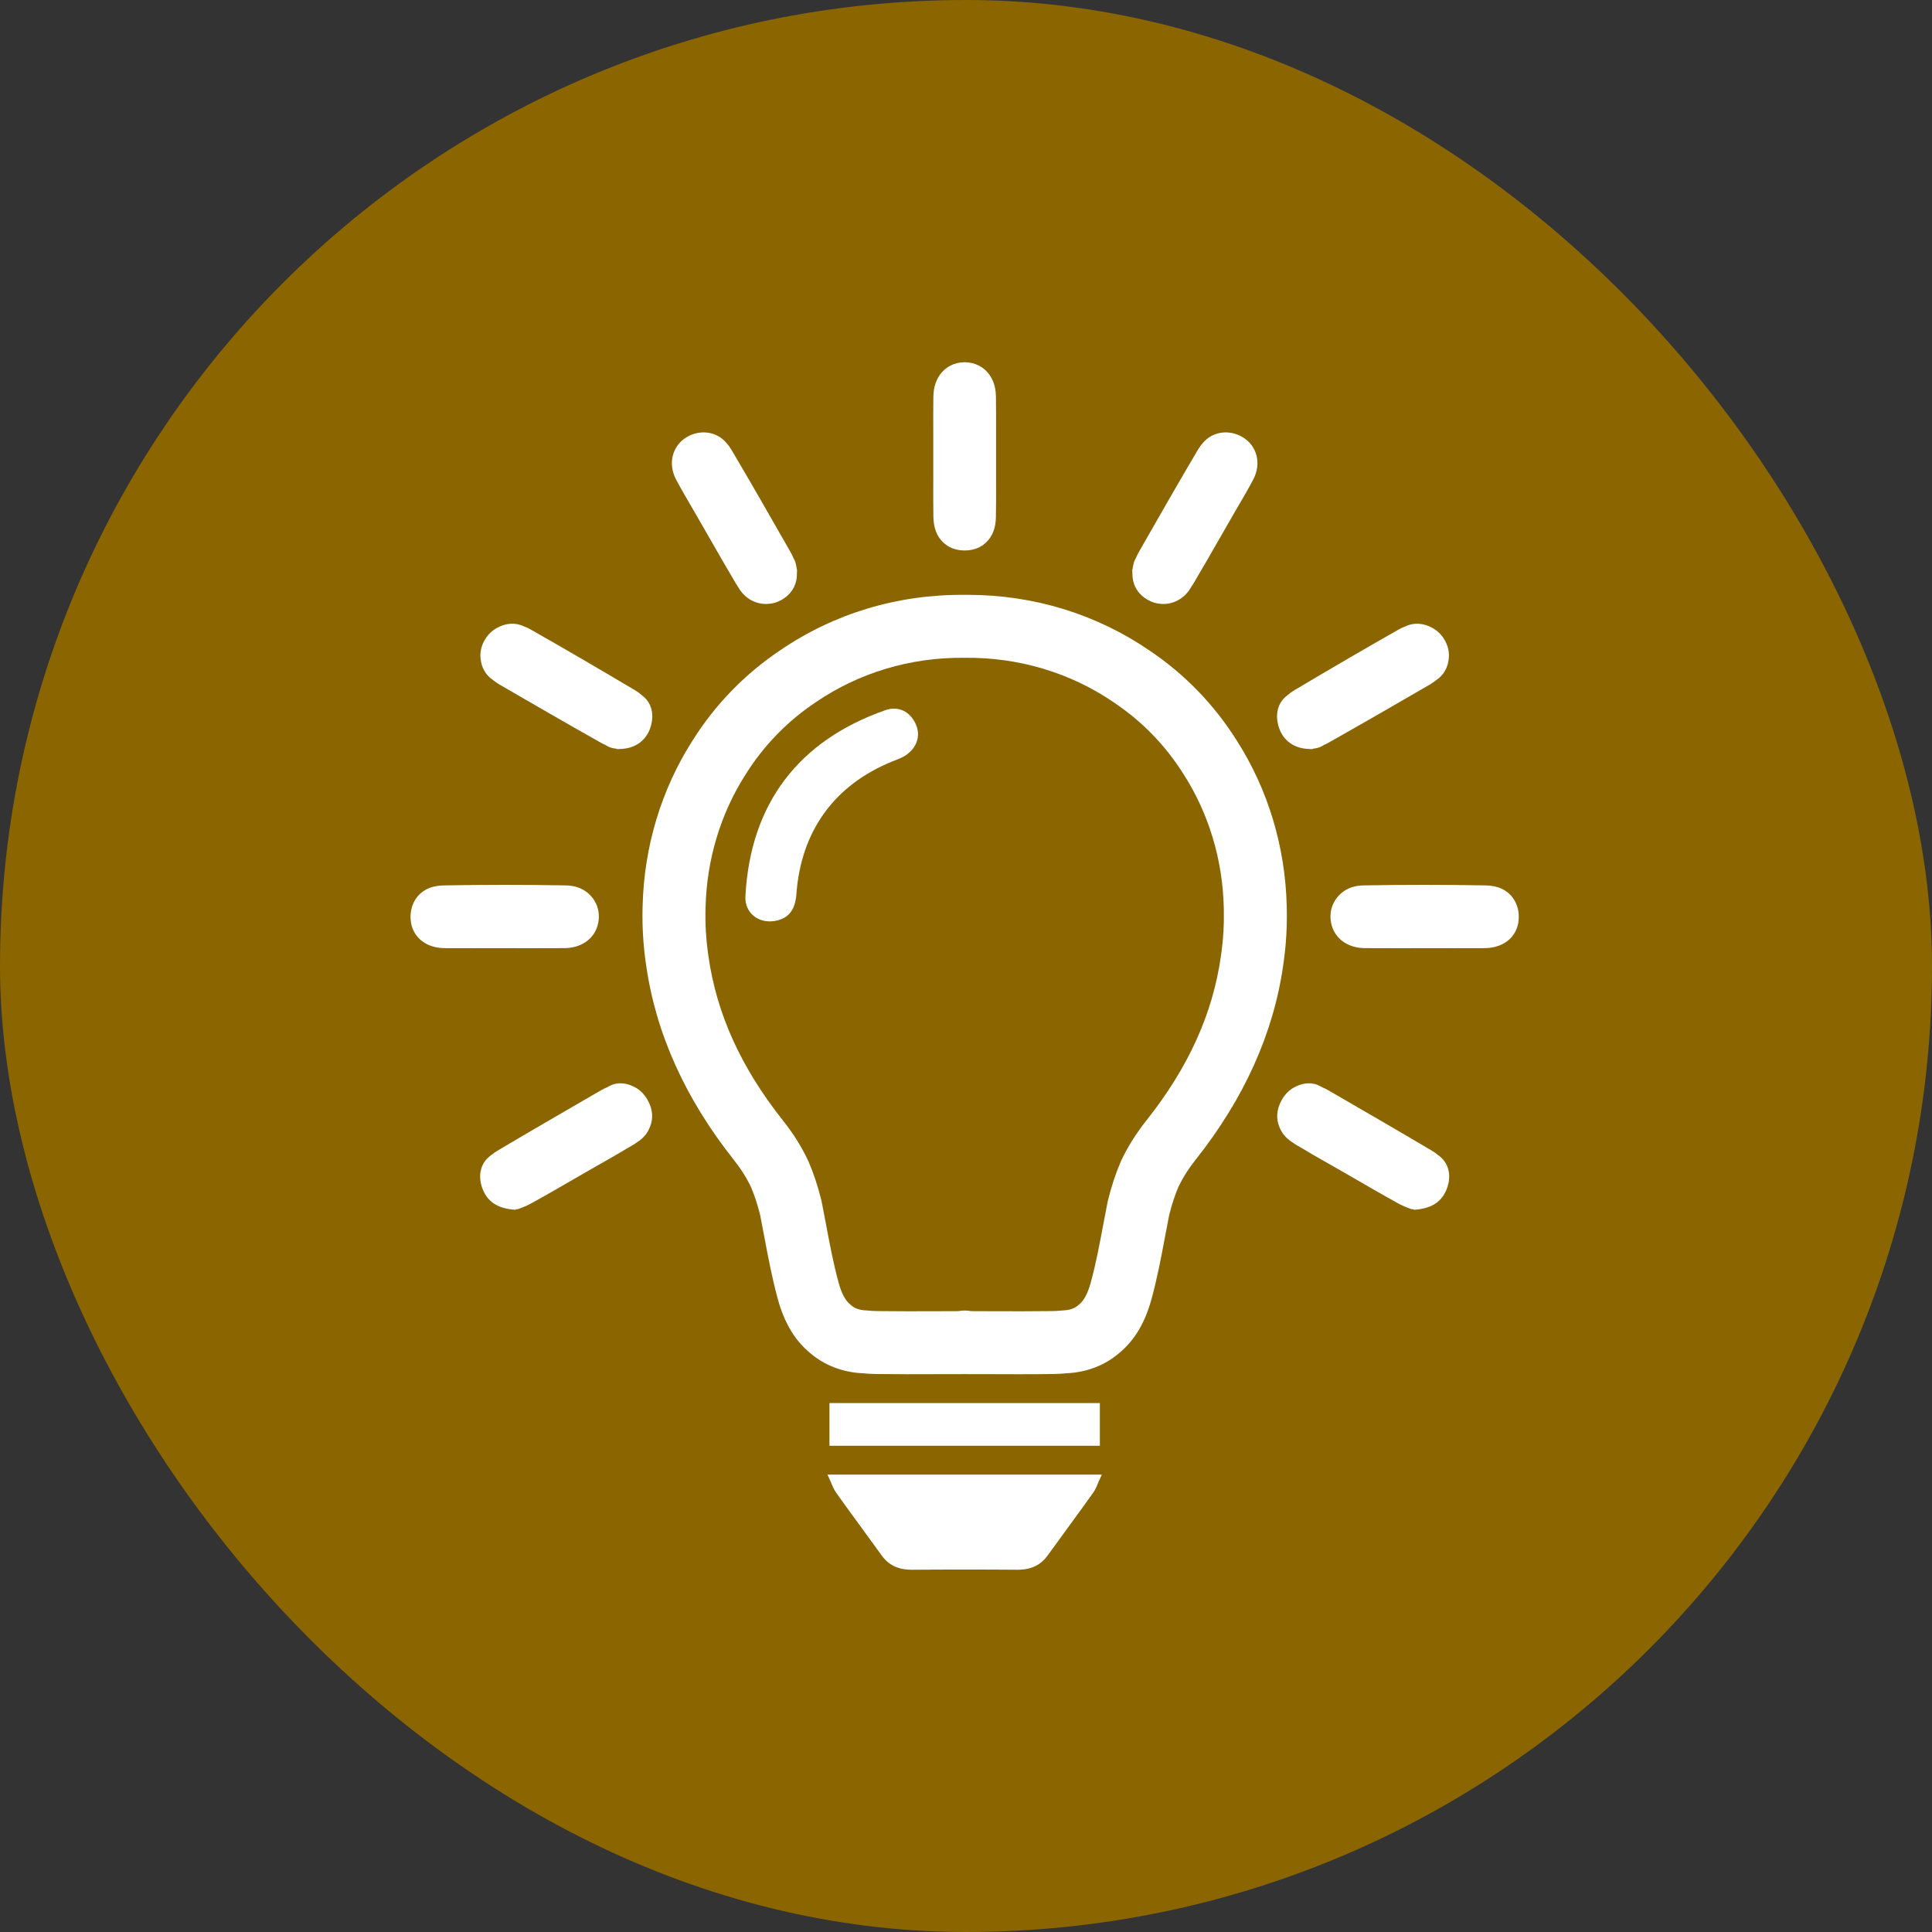
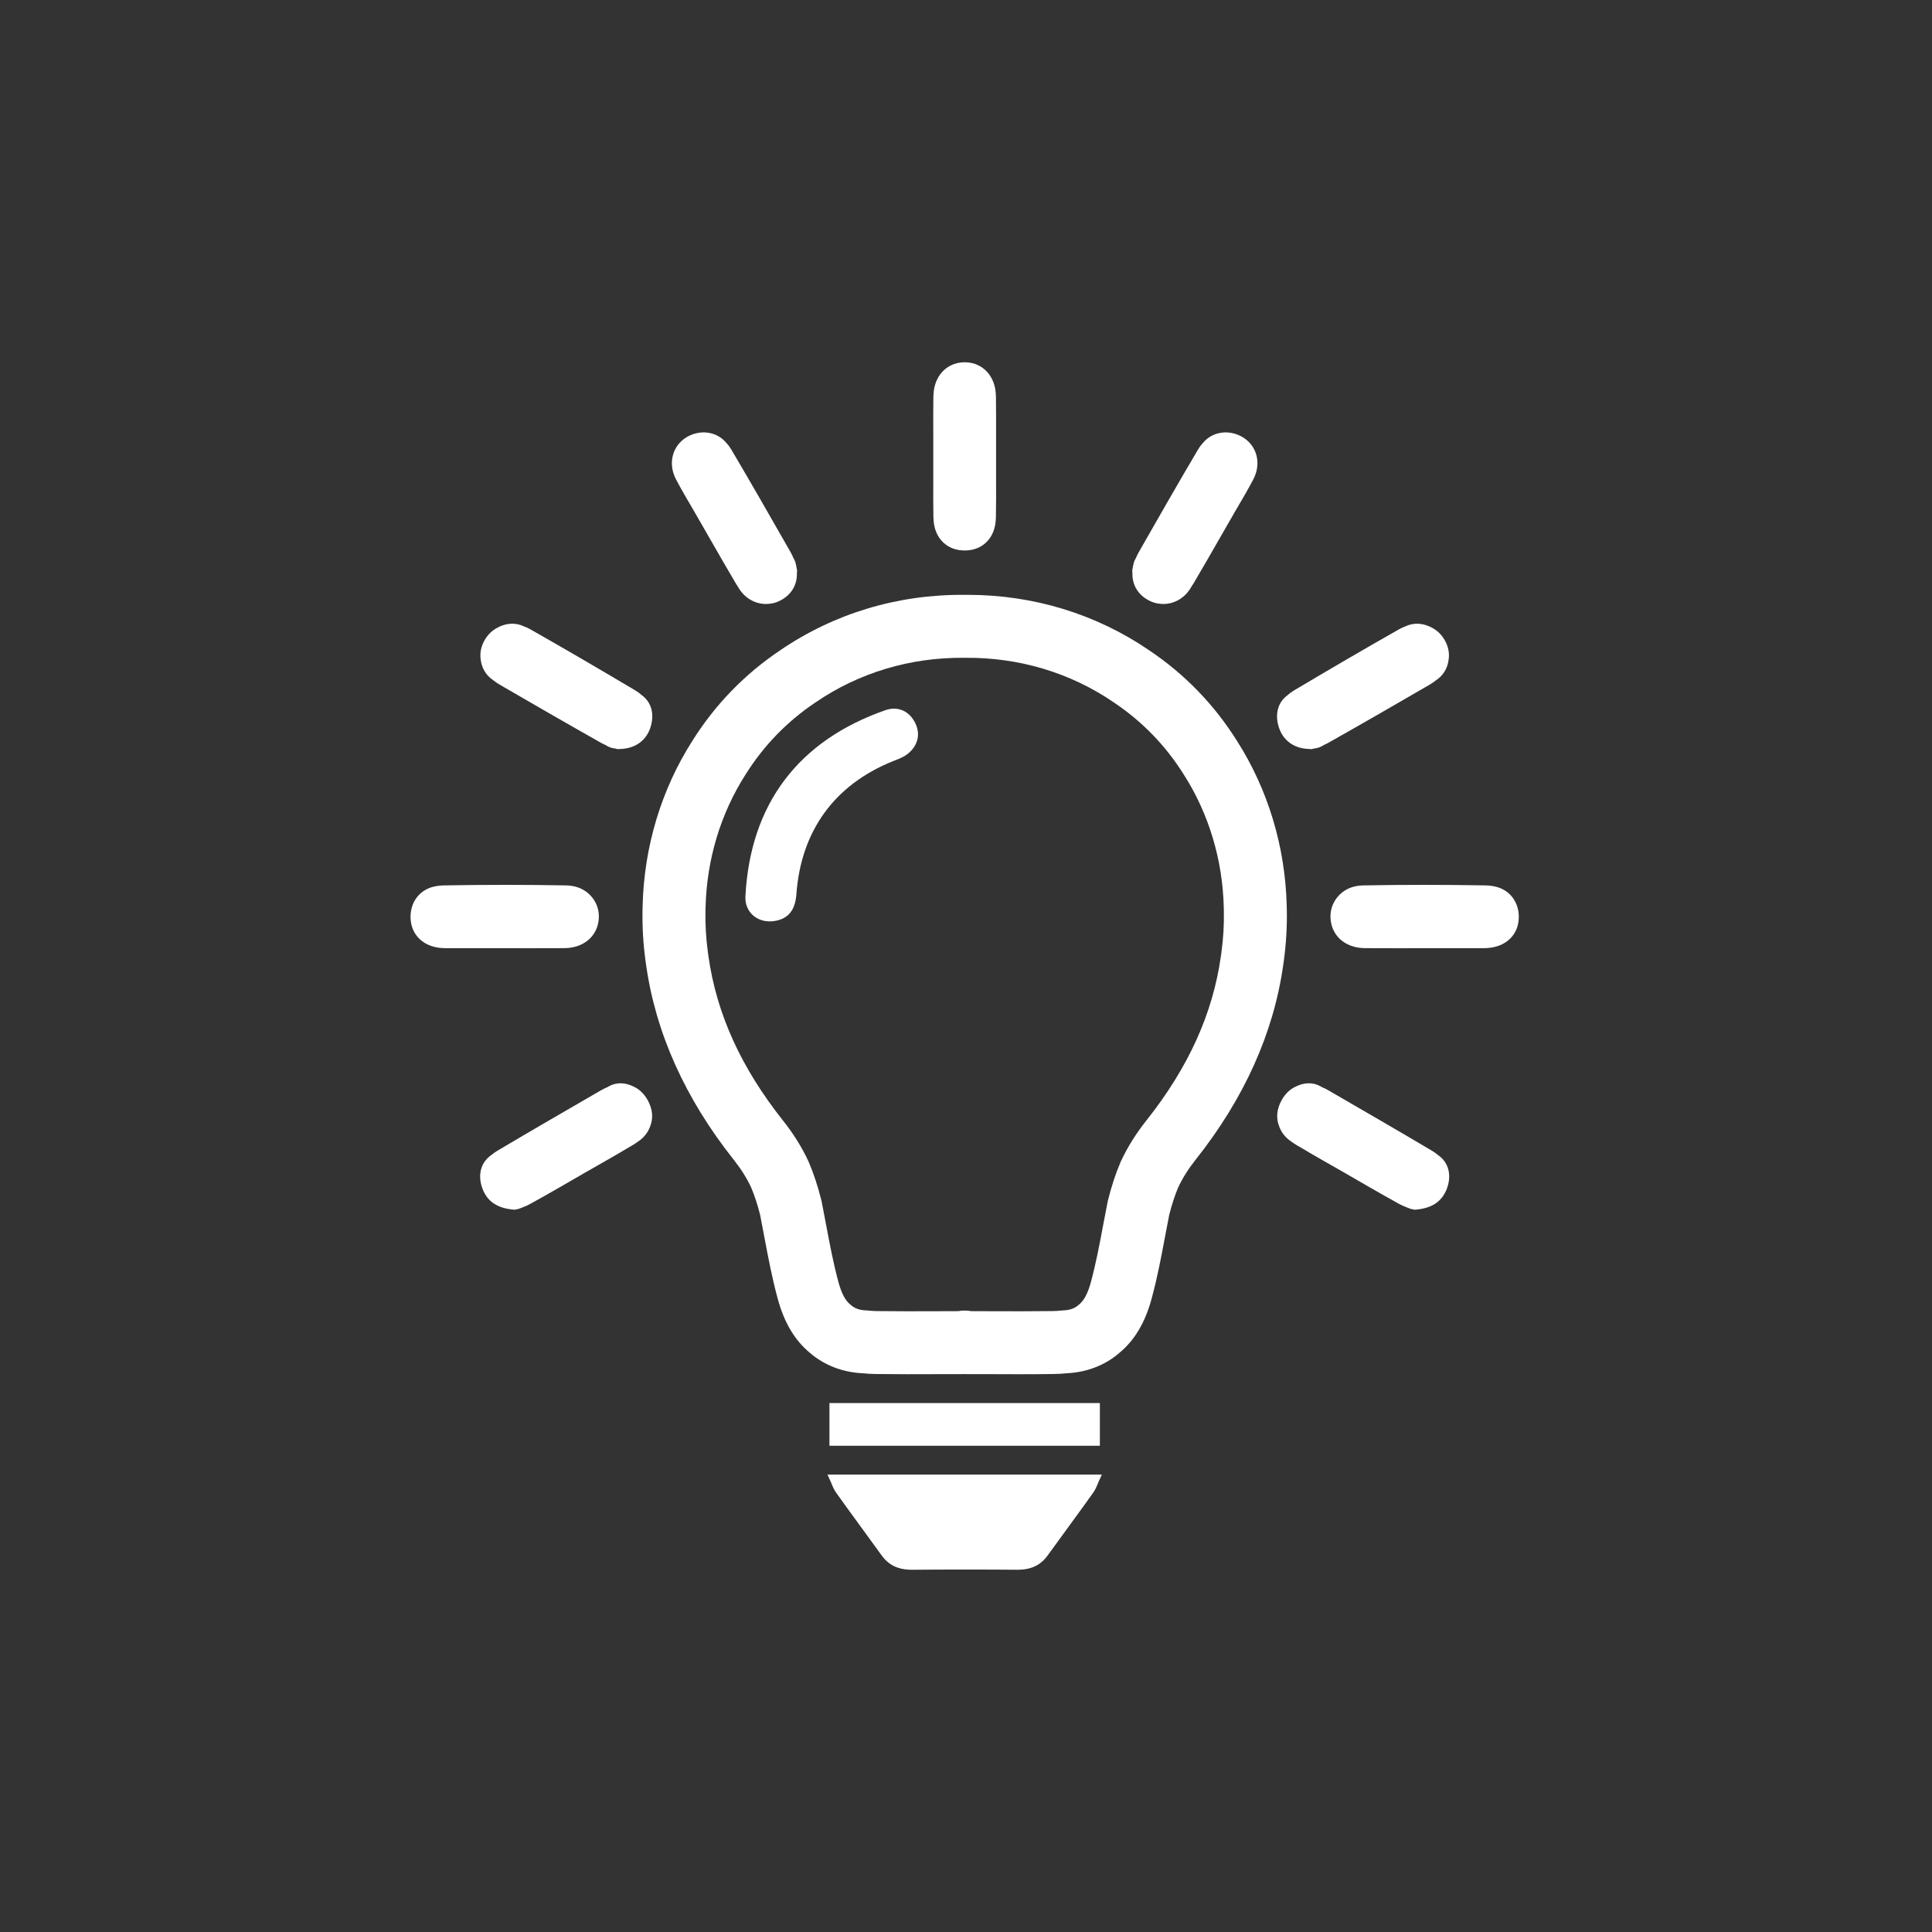
<svg xmlns="http://www.w3.org/2000/svg" width="80" height="80" viewBox="0 0 80 80" fill="none">
  <rect x="0" y="0" width="80" height="80" fill="#333333" stroke="none" />
-   <rect width="80" height="80" rx="40" fill="#8A6500" />
  <g clip-path="url(#clip0_4001_20078)">
    <path d="M45.613 61.06H34.264C34.317 61.17 34.362 61.273 34.405 61.37C34.47 61.533 34.531 61.678 34.619 61.803C34.631 61.82 34.643 61.837 34.656 61.854C34.656 61.855 34.657 61.856 34.658 61.857C34.778 62.026 34.899 62.195 35.02 62.363C35.49 63.013 35.967 63.658 36.436 64.308C36.448 64.325 36.461 64.342 36.473 64.36C36.477 64.366 36.482 64.372 36.487 64.378C36.493 64.386 36.499 64.395 36.505 64.403C36.794 64.805 37.172 64.977 37.642 64.997C37.682 64.999 37.724 65 37.766 65C38.075 64.997 38.385 64.996 38.695 64.994C39.067 64.993 39.44 64.992 39.813 64.991C39.857 64.991 39.901 64.991 39.945 64.991C39.989 64.991 40.033 64.991 40.077 64.991C40.449 64.992 40.822 64.993 41.195 64.994C41.505 64.996 41.814 64.997 42.124 65C42.166 65 42.207 64.999 42.247 64.997C42.717 64.977 43.096 64.805 43.384 64.403C43.391 64.395 43.397 64.386 43.403 64.378C43.407 64.372 43.412 64.366 43.416 64.36C43.429 64.342 43.441 64.325 43.454 64.308C43.923 63.658 44.4 63.014 44.869 62.364C44.991 62.195 45.112 62.027 45.232 61.857C45.233 61.856 45.233 61.855 45.234 61.854C45.246 61.837 45.259 61.82 45.271 61.803C45.359 61.678 45.419 61.533 45.484 61.37C45.527 61.273 45.572 61.17 45.625 61.06H45.613L45.613 61.06Z" fill="white" />
    <path d="M45.543 59.866V58.098H34.346V59.866H45.543Z" fill="white" />
    <path d="M20.68 39.262C20.742 39.262 20.803 39.262 20.864 39.262C21.608 39.262 22.353 39.267 23.097 39.261C23.187 39.261 23.277 39.261 23.367 39.26C23.372 39.26 23.377 39.26 23.382 39.26C23.383 39.26 23.384 39.26 23.385 39.26C23.395 39.26 23.404 39.259 23.414 39.259C23.424 39.258 23.435 39.258 23.446 39.258C23.796 39.243 24.098 39.132 24.327 38.95C24.329 38.949 24.33 38.948 24.332 38.946C24.344 38.937 24.355 38.927 24.367 38.917C24.372 38.912 24.378 38.908 24.383 38.903C24.391 38.896 24.398 38.889 24.405 38.882C24.414 38.874 24.423 38.865 24.432 38.857C24.436 38.853 24.439 38.849 24.443 38.845C24.455 38.833 24.466 38.821 24.478 38.809C24.478 38.808 24.479 38.807 24.48 38.806C24.669 38.596 24.782 38.322 24.796 38.005C24.811 37.667 24.694 37.352 24.479 37.112C24.287 36.893 24.016 36.737 23.694 36.686C23.616 36.673 23.536 36.665 23.452 36.663C21.756 36.632 20.057 36.633 18.36 36.663C18.256 36.665 18.157 36.675 18.063 36.693C18.063 36.693 18.063 36.693 18.062 36.693C18.062 36.693 18.062 36.693 18.061 36.694C17.518 36.782 17.147 37.155 17.035 37.645C17.035 37.648 17.034 37.651 17.034 37.653C17.03 37.668 17.027 37.683 17.024 37.698C17.023 37.707 17.021 37.716 17.02 37.725C17.018 37.735 17.017 37.745 17.015 37.755C17.013 37.768 17.011 37.781 17.01 37.794C17.009 37.801 17.008 37.809 17.008 37.816C17.006 37.831 17.005 37.846 17.004 37.86C17.003 37.868 17.003 37.876 17.002 37.883C17.002 37.897 17.001 37.911 17 37.926C17 37.937 17 37.948 17 37.959C17 37.966 17 37.974 17 37.982C17 37.984 17 37.987 17 37.99C17 37.994 17 37.998 17 38.002C17.001 38.015 17.002 38.028 17.002 38.041C17.002 38.046 17.003 38.052 17.003 38.057C17.004 38.078 17.006 38.098 17.008 38.118C17.008 38.12 17.008 38.122 17.009 38.124C17.011 38.146 17.014 38.167 17.017 38.188C17.017 38.189 17.017 38.19 17.018 38.192C17.021 38.212 17.025 38.232 17.029 38.252C17.029 38.254 17.03 38.256 17.03 38.259C17.034 38.276 17.038 38.294 17.043 38.312C17.044 38.316 17.045 38.32 17.046 38.324C17.05 38.339 17.054 38.354 17.058 38.368C17.061 38.375 17.062 38.382 17.065 38.388C17.068 38.4 17.072 38.411 17.076 38.422C17.08 38.431 17.083 38.441 17.087 38.45C17.09 38.458 17.093 38.466 17.096 38.474C17.101 38.486 17.106 38.498 17.111 38.51C17.114 38.515 17.117 38.521 17.119 38.526C17.125 38.54 17.132 38.553 17.139 38.567C17.141 38.571 17.144 38.576 17.146 38.581C17.153 38.594 17.16 38.608 17.168 38.621C17.173 38.63 17.179 38.639 17.185 38.648C17.19 38.656 17.195 38.664 17.2 38.672C17.436 39.035 17.867 39.256 18.415 39.26C18.423 39.26 18.432 39.26 18.441 39.26C18.446 39.26 18.451 39.261 18.456 39.261C18.518 39.261 18.581 39.261 18.643 39.261C19.322 39.265 20.001 39.262 20.68 39.262L20.68 39.262Z" fill="white" />
    <path d="M54.184 31.013C54.23 31.017 54.278 31.019 54.327 31.02C54.344 31.014 54.365 31.006 54.389 30.999C54.484 30.986 54.612 30.966 54.717 30.907C54.753 30.886 54.789 30.866 54.824 30.846C54.883 30.821 54.941 30.793 54.997 30.761C56.403 29.968 57.802 29.162 59.197 28.351C59.295 28.294 59.385 28.232 59.465 28.166C59.777 27.964 59.95 27.641 59.986 27.299C60.023 27.041 59.972 26.773 59.828 26.516C59.696 26.28 59.508 26.102 59.289 25.989C58.958 25.808 58.56 25.764 58.212 25.93C58.118 25.963 58.024 26.005 57.931 26.058C56.474 26.883 55.029 27.73 53.589 28.585C53.484 28.647 53.391 28.716 53.31 28.79C52.896 29.095 52.786 29.597 52.958 30.126C53.129 30.655 53.573 30.989 54.184 31.013H54.184Z" fill="white" />
    <path d="M28.743 21.172C29.019 21.655 29.297 22.137 29.575 22.619C29.8 23.013 30.027 23.407 30.258 23.797C30.326 23.914 30.394 24.032 30.463 24.149C30.495 24.204 30.528 24.256 30.563 24.306C30.574 24.325 30.585 24.343 30.596 24.361C30.871 24.811 31.345 25.044 31.817 25.005C31.993 24.995 32.17 24.945 32.339 24.852C32.78 24.611 33.008 24.21 32.998 23.74C33.002 23.701 33.005 23.661 33.006 23.621C32.978 23.509 32.97 23.314 32.884 23.163C32.877 23.151 32.871 23.139 32.864 23.127C32.827 23.037 32.783 22.945 32.73 22.853C31.92 21.434 31.11 20.015 30.278 18.608C30.22 18.511 30.155 18.425 30.085 18.348C29.677 17.852 28.979 17.775 28.431 18.103C27.842 18.457 27.645 19.191 27.994 19.854C28.23 20.301 28.488 20.735 28.743 21.172Z" fill="white" />
    <path d="M42.19 56.904C41.813 56.904 41.438 56.903 41.069 56.901C40.694 56.9 40.32 56.898 39.945 56.899C39.572 56.901 39.196 56.9 38.821 56.901C37.989 56.904 37.128 56.907 36.276 56.895C36.086 56.893 35.898 56.882 35.718 56.864C34.886 56.823 34.137 56.534 33.547 56.027C32.916 55.509 32.479 54.779 32.209 53.797C31.969 52.921 31.803 52.036 31.642 51.181C31.588 50.891 31.531 50.592 31.474 50.3C31.365 49.87 31.242 49.498 31.101 49.164C30.917 48.774 30.68 48.398 30.376 48.015C28.371 45.486 27.152 42.775 26.754 39.959C26.752 39.943 26.749 39.928 26.747 39.912L26.744 39.893C26.744 39.889 26.743 39.885 26.743 39.881L26.738 39.847C26.734 39.821 26.731 39.795 26.727 39.769C26.633 39.071 26.592 38.363 26.606 37.666L26.606 37.66C26.606 37.656 26.606 37.649 26.606 37.646C26.607 37.598 26.608 37.55 26.61 37.501C26.671 35.05 27.385 32.688 28.674 30.669C29.614 29.174 30.833 27.917 32.297 26.933C34.535 25.402 37.178 24.605 39.945 24.632C39.988 24.631 40.031 24.631 40.074 24.631C42.792 24.631 45.389 25.425 47.593 26.933C49.057 27.917 50.277 29.175 51.216 30.671C52.505 32.689 53.218 35.05 53.28 37.501C53.281 37.549 53.282 37.598 53.283 37.646C53.284 37.649 53.284 37.652 53.284 37.655L53.284 37.666C53.298 38.363 53.257 39.07 53.162 39.769C53.159 39.794 53.155 39.82 53.152 39.846L53.147 39.88C53.146 39.884 53.146 39.888 53.145 39.892L53.142 39.911C53.14 39.927 53.138 39.943 53.136 39.958C52.738 42.775 51.519 45.486 49.513 48.015C49.209 48.398 48.972 48.774 48.788 49.164C48.647 49.498 48.525 49.87 48.416 50.3C48.358 50.591 48.302 50.891 48.247 51.18C48.087 52.036 47.92 52.921 47.68 53.797C47.411 54.779 46.973 55.509 46.342 56.027C45.753 56.534 45.004 56.823 44.172 56.864C43.991 56.882 43.803 56.893 43.613 56.895C43.139 56.902 42.663 56.904 42.19 56.904ZM40.209 54.292C40.499 54.293 40.788 54.294 41.078 54.295C41.899 54.298 42.748 54.3 43.577 54.289C43.702 54.287 43.822 54.28 43.935 54.268C43.965 54.265 43.995 54.263 44.026 54.261C44.29 54.251 44.493 54.181 44.646 54.047C44.659 54.036 44.671 54.026 44.684 54.016C44.886 53.852 45.043 53.556 45.166 53.109C45.378 52.334 45.527 51.54 45.685 50.699C45.743 50.392 45.803 50.074 45.866 49.76C45.87 49.739 45.874 49.718 45.88 49.698C46.026 49.11 46.197 48.594 46.4 48.119C46.406 48.106 46.411 48.093 46.417 48.08C46.69 47.497 47.034 46.947 47.47 46.396C49.21 44.202 50.219 41.976 50.555 39.59C50.556 39.586 50.556 39.582 50.557 39.578L50.57 39.484C50.572 39.467 50.575 39.449 50.577 39.432C50.578 39.428 50.578 39.425 50.578 39.422C50.656 38.854 50.689 38.28 50.677 37.716C50.677 37.713 50.677 37.711 50.677 37.708L50.677 37.699C50.676 37.66 50.675 37.621 50.674 37.581C50.674 37.578 50.674 37.574 50.674 37.57C50.625 35.591 50.052 33.689 49.017 32.07C49.015 32.067 49.013 32.064 49.011 32.061C48.265 30.873 47.297 29.874 46.134 29.094C46.131 29.091 46.128 29.089 46.124 29.087C44.325 27.855 42.192 27.216 39.958 27.238C39.949 27.239 39.94 27.239 39.931 27.238C37.697 27.214 35.565 27.855 33.765 29.087C33.762 29.089 33.758 29.091 33.755 29.094C32.592 29.874 31.625 30.872 30.879 32.06C30.877 32.063 30.875 32.067 30.873 32.069C29.837 33.689 29.264 35.591 29.216 37.57C29.216 37.574 29.216 37.578 29.215 37.581C29.214 37.621 29.213 37.66 29.212 37.699V37.703C29.212 37.706 29.212 37.713 29.212 37.716C29.2 38.281 29.234 38.854 29.311 39.421C29.311 39.425 29.312 39.428 29.312 39.432C29.315 39.45 29.317 39.467 29.32 39.485L29.332 39.577C29.333 39.581 29.334 39.585 29.334 39.589C29.671 41.976 30.68 44.202 32.419 46.396C32.856 46.947 33.2 47.497 33.472 48.08C33.478 48.093 33.484 48.106 33.489 48.119C33.693 48.594 33.863 49.11 34.01 49.698C34.015 49.719 34.02 49.741 34.025 49.763C34.087 50.077 34.147 50.393 34.204 50.699C34.362 51.54 34.512 52.334 34.724 53.109C34.846 53.556 35.004 53.852 35.206 54.016C35.218 54.026 35.231 54.036 35.243 54.047C35.397 54.181 35.6 54.251 35.864 54.261C35.894 54.262 35.924 54.265 35.954 54.268C36.067 54.28 36.188 54.287 36.312 54.289C37.142 54.3 37.991 54.298 38.812 54.295C39.101 54.294 39.391 54.293 39.68 54.292C39.763 54.276 39.849 54.267 39.937 54.267H39.953C40.041 54.267 40.126 54.276 40.209 54.292H40.209Z" fill="white" />
    <path d="M32.085 38.135C31.409 38.251 30.83 37.799 30.866 37.118C31.065 33.289 33.06 30.667 36.661 29.407C37.204 29.217 37.686 29.465 37.918 29.982C38.136 30.465 37.965 30.946 37.532 31.256C37.365 31.376 37.157 31.445 36.965 31.523C34.528 32.507 33.165 34.435 32.977 37.024C32.929 37.675 32.655 38.038 32.085 38.135Z" fill="white" />
    <path d="M62.721 38.621C62.729 38.608 62.736 38.594 62.743 38.581C62.746 38.576 62.748 38.571 62.751 38.567C62.758 38.553 62.764 38.54 62.77 38.526C62.773 38.521 62.776 38.515 62.778 38.51C62.783 38.498 62.788 38.486 62.793 38.474C62.796 38.466 62.8 38.458 62.803 38.45C62.806 38.441 62.81 38.431 62.813 38.422C62.817 38.411 62.821 38.4 62.825 38.388C62.827 38.382 62.829 38.375 62.831 38.368C62.835 38.353 62.84 38.339 62.844 38.324C62.845 38.32 62.846 38.316 62.847 38.311C62.851 38.294 62.855 38.276 62.859 38.259C62.86 38.256 62.86 38.254 62.861 38.252C62.865 38.232 62.868 38.212 62.872 38.192C62.872 38.19 62.872 38.189 62.872 38.188C62.875 38.167 62.878 38.146 62.881 38.124C62.881 38.122 62.881 38.12 62.881 38.118C62.883 38.098 62.885 38.077 62.886 38.057C62.887 38.051 62.887 38.046 62.887 38.041C62.888 38.028 62.889 38.015 62.889 38.002C62.889 37.998 62.889 37.994 62.889 37.99C62.889 37.987 62.889 37.984 62.889 37.982C62.889 37.974 62.889 37.966 62.889 37.958C62.889 37.947 62.889 37.937 62.889 37.925C62.889 37.911 62.888 37.897 62.887 37.883C62.887 37.876 62.886 37.868 62.886 37.86C62.885 37.845 62.883 37.831 62.882 37.816C62.881 37.808 62.88 37.801 62.88 37.794C62.878 37.781 62.876 37.768 62.874 37.755C62.873 37.745 62.871 37.735 62.87 37.725C62.868 37.716 62.867 37.707 62.865 37.698C62.862 37.683 62.859 37.668 62.856 37.653C62.855 37.651 62.855 37.648 62.854 37.645C62.742 37.155 62.371 36.782 61.828 36.694C61.828 36.694 61.827 36.693 61.827 36.693C61.827 36.693 61.827 36.693 61.826 36.693C61.732 36.675 61.633 36.665 61.529 36.663C59.832 36.633 58.134 36.632 56.437 36.663C56.354 36.665 56.273 36.673 56.195 36.686C55.873 36.737 55.603 36.893 55.41 37.112C55.196 37.352 55.078 37.667 55.093 38.005C55.108 38.322 55.221 38.596 55.409 38.806C55.41 38.807 55.411 38.808 55.412 38.809C55.423 38.821 55.434 38.834 55.446 38.845C55.45 38.849 55.453 38.853 55.457 38.857C55.466 38.866 55.475 38.874 55.484 38.882C55.491 38.889 55.498 38.896 55.506 38.903C55.511 38.908 55.517 38.912 55.523 38.917C55.534 38.927 55.546 38.937 55.557 38.947C55.559 38.948 55.561 38.949 55.562 38.95C55.791 39.132 56.093 39.243 56.443 39.258C56.454 39.258 56.465 39.258 56.476 39.259C56.485 39.259 56.495 39.26 56.504 39.26C56.505 39.26 56.507 39.26 56.508 39.26C56.513 39.26 56.517 39.26 56.522 39.26C56.612 39.261 56.702 39.261 56.792 39.261C57.536 39.267 58.281 39.262 59.025 39.262C59.087 39.262 59.148 39.262 59.209 39.262C59.888 39.262 60.568 39.265 61.247 39.261C61.309 39.261 61.371 39.261 61.433 39.261C61.438 39.261 61.443 39.26 61.449 39.26C61.457 39.26 61.466 39.26 61.474 39.26C62.022 39.256 62.453 39.035 62.689 38.673C62.695 38.664 62.7 38.656 62.705 38.647C62.71 38.639 62.716 38.63 62.721 38.621L62.721 38.621Z" fill="white" />
    <path d="M59.522 47.811C59.455 47.754 59.381 47.701 59.3 47.653C57.875 46.807 56.439 45.979 55.005 45.148C54.917 45.097 54.83 45.054 54.743 45.019C54.718 45.005 54.693 44.99 54.667 44.976C54.355 44.802 53.984 44.828 53.665 44.988C53.427 45.093 53.223 45.282 53.073 45.55C52.86 45.93 52.831 46.312 52.974 46.656C53.064 46.9 53.234 47.119 53.481 47.277C53.482 47.277 53.482 47.278 53.482 47.278C53.552 47.33 53.627 47.38 53.709 47.428C53.782 47.47 53.854 47.512 53.927 47.554C54.493 47.896 55.075 48.216 55.649 48.547C55.663 48.555 55.677 48.563 55.691 48.571C56.414 48.989 57.135 49.411 57.867 49.814C57.883 49.823 57.899 49.832 57.915 49.841C58.121 49.958 58.353 50.03 58.443 50.068C58.461 50.069 58.479 50.068 58.496 50.069C58.52 50.077 58.543 50.085 58.563 50.093C59.218 50.05 59.638 49.808 59.859 49.341C59.867 49.325 59.875 49.309 59.883 49.292C59.893 49.267 59.903 49.24 59.913 49.214C59.914 49.212 59.915 49.209 59.916 49.207C59.916 49.207 59.916 49.207 59.916 49.207C59.919 49.198 59.922 49.19 59.925 49.181C60.114 48.639 59.98 48.115 59.522 47.811L59.522 47.811Z" fill="white" />
    <path d="M26.817 45.55C26.666 45.282 26.463 45.093 26.225 44.988C25.905 44.828 25.535 44.802 25.222 44.976C25.197 44.99 25.172 45.005 25.147 45.019C25.06 45.054 24.972 45.097 24.884 45.148C23.45 45.979 22.015 46.807 20.59 47.653C20.509 47.701 20.435 47.754 20.368 47.811C19.91 48.115 19.776 48.639 19.964 49.182C19.967 49.19 19.971 49.198 19.974 49.207C19.974 49.207 19.974 49.207 19.974 49.207C19.975 49.21 19.976 49.212 19.977 49.214C19.986 49.241 19.996 49.267 20.007 49.292C20.014 49.309 20.022 49.325 20.03 49.341C20.252 49.809 20.672 50.05 21.326 50.093C21.347 50.086 21.369 50.077 21.393 50.069C21.411 50.069 21.428 50.069 21.446 50.068C21.536 50.03 21.768 49.958 21.974 49.841C21.99 49.832 22.006 49.823 22.023 49.814C22.754 49.412 23.475 48.989 24.198 48.572C24.212 48.563 24.227 48.555 24.241 48.547C24.815 48.216 25.396 47.896 25.963 47.554C26.035 47.512 26.108 47.47 26.18 47.428C26.262 47.38 26.338 47.33 26.408 47.278C26.408 47.278 26.408 47.278 26.408 47.278C26.655 47.119 26.825 46.901 26.916 46.656C27.059 46.312 27.029 45.93 26.817 45.55L26.817 45.55Z" fill="white" />
    <path d="M26.579 28.789C26.498 28.716 26.406 28.647 26.301 28.585C24.861 27.73 23.415 26.883 21.959 26.058C21.866 26.005 21.772 25.963 21.678 25.93C21.329 25.764 20.931 25.808 20.601 25.989C20.381 26.102 20.194 26.28 20.062 26.516C19.917 26.773 19.867 27.041 19.903 27.299C19.94 27.641 20.113 27.964 20.424 28.166C20.505 28.232 20.594 28.294 20.692 28.351C22.088 29.162 23.486 29.968 24.892 30.761C24.949 30.793 25.007 30.821 25.065 30.846C25.101 30.866 25.137 30.886 25.172 30.907C25.277 30.966 25.405 30.986 25.501 30.999C25.525 31.006 25.546 31.014 25.563 31.02C25.612 31.019 25.659 31.017 25.705 31.013C26.316 30.989 26.761 30.655 26.932 30.126C27.103 29.597 26.994 29.095 26.579 28.789H26.579Z" fill="white" />
    <path d="M51.458 18.103C50.911 17.775 50.212 17.852 49.804 18.348C49.734 18.425 49.669 18.511 49.612 18.608C48.78 20.015 47.969 21.434 47.16 22.853C47.107 22.945 47.063 23.037 47.026 23.127C47.019 23.139 47.012 23.151 47.005 23.163C46.92 23.314 46.912 23.509 46.883 23.621C46.885 23.661 46.888 23.701 46.891 23.74C46.882 24.21 47.109 24.611 47.551 24.852C47.72 24.945 47.897 24.995 48.073 25.005C48.545 25.044 49.018 24.811 49.293 24.361C49.304 24.343 49.315 24.325 49.326 24.307C49.361 24.257 49.395 24.204 49.427 24.149C49.495 24.032 49.564 23.915 49.632 23.797C49.863 23.407 50.089 23.014 50.314 22.62C50.593 22.138 50.87 21.655 51.146 21.172C51.402 20.735 51.66 20.301 51.895 19.854C52.244 19.191 52.048 18.457 51.458 18.104L51.458 18.103Z" fill="white" />
    <path d="M38.645 19.866C38.643 20.38 38.642 20.894 38.65 21.408C38.651 21.462 38.654 21.516 38.659 21.568C38.694 22.012 38.889 22.36 39.19 22.57C39.193 22.572 39.195 22.574 39.198 22.576C39.21 22.584 39.221 22.591 39.233 22.599C39.24 22.604 39.248 22.608 39.255 22.613C39.263 22.618 39.272 22.622 39.28 22.627C39.291 22.633 39.302 22.64 39.313 22.646C39.319 22.648 39.324 22.651 39.33 22.654C39.343 22.661 39.358 22.668 39.372 22.674C39.376 22.676 39.38 22.678 39.383 22.68C39.399 22.686 39.415 22.693 39.431 22.7C39.434 22.701 39.438 22.702 39.441 22.703C39.457 22.71 39.474 22.716 39.49 22.721C39.494 22.723 39.498 22.724 39.502 22.725C39.518 22.73 39.534 22.735 39.55 22.74C39.556 22.742 39.561 22.743 39.566 22.745C39.581 22.749 39.596 22.752 39.611 22.756C39.618 22.758 39.626 22.759 39.634 22.761C39.647 22.764 39.66 22.766 39.673 22.769C39.683 22.771 39.693 22.772 39.703 22.774C39.714 22.776 39.725 22.777 39.737 22.779C39.749 22.781 39.761 22.782 39.773 22.784C39.783 22.785 39.793 22.786 39.803 22.787C39.816 22.788 39.829 22.789 39.842 22.79C39.852 22.79 39.862 22.791 39.872 22.791C39.885 22.792 39.898 22.793 39.911 22.793C39.917 22.793 39.923 22.793 39.929 22.793C39.934 22.793 39.94 22.793 39.945 22.793C39.95 22.793 39.955 22.793 39.96 22.793C39.967 22.793 39.972 22.793 39.979 22.793C39.992 22.793 40.005 22.792 40.018 22.791C40.028 22.791 40.037 22.79 40.047 22.79C40.06 22.789 40.074 22.788 40.087 22.787C40.097 22.786 40.107 22.785 40.117 22.784C40.129 22.782 40.141 22.781 40.153 22.779C40.164 22.777 40.176 22.776 40.187 22.774C40.197 22.772 40.207 22.771 40.217 22.769C40.23 22.766 40.243 22.764 40.256 22.761C40.264 22.759 40.271 22.758 40.279 22.756C40.294 22.752 40.308 22.749 40.323 22.745C40.329 22.743 40.334 22.742 40.34 22.74C40.356 22.735 40.372 22.73 40.388 22.725C40.392 22.724 40.395 22.723 40.399 22.721C40.416 22.716 40.432 22.71 40.449 22.703C40.452 22.702 40.456 22.701 40.459 22.7C40.475 22.693 40.491 22.686 40.506 22.68C40.51 22.678 40.514 22.676 40.518 22.674C40.532 22.668 40.546 22.661 40.56 22.654C40.565 22.651 40.571 22.648 40.576 22.646C40.588 22.64 40.599 22.633 40.61 22.627C40.618 22.622 40.626 22.618 40.634 22.613C40.642 22.608 40.649 22.604 40.657 22.599C40.668 22.591 40.68 22.584 40.691 22.576C40.694 22.574 40.697 22.572 40.7 22.57C41.001 22.36 41.195 22.012 41.23 21.568C41.236 21.516 41.239 21.462 41.239 21.408C41.248 20.894 41.247 20.38 41.245 19.866C41.247 19.233 41.247 18.599 41.245 17.966C41.246 17.455 41.247 16.944 41.24 16.433C41.239 16.377 41.236 16.322 41.231 16.269C41.191 15.761 40.939 15.363 40.565 15.156C40.564 15.156 40.563 15.156 40.563 15.155C40.548 15.147 40.532 15.139 40.517 15.131C40.355 15.049 40.171 15.004 39.972 15.001C39.968 15 39.963 15 39.959 15C39.954 15 39.949 15 39.945 15C39.94 15 39.936 15 39.931 15C39.927 15 39.922 15 39.918 15.001C39.719 15.004 39.535 15.049 39.373 15.131C39.357 15.139 39.342 15.147 39.327 15.155C39.326 15.156 39.325 15.156 39.325 15.156C38.951 15.363 38.699 15.761 38.658 16.269C38.653 16.322 38.65 16.377 38.649 16.433C38.642 16.944 38.643 17.455 38.645 17.966C38.643 18.6 38.643 19.233 38.645 19.866L38.645 19.866Z" fill="white" />
  </g>
  <defs>
    <clipPath id="clip0_4001_20078">
      <rect width="50" height="50" fill="white" transform="translate(15 15)" />
    </clipPath>
  </defs>
</svg>